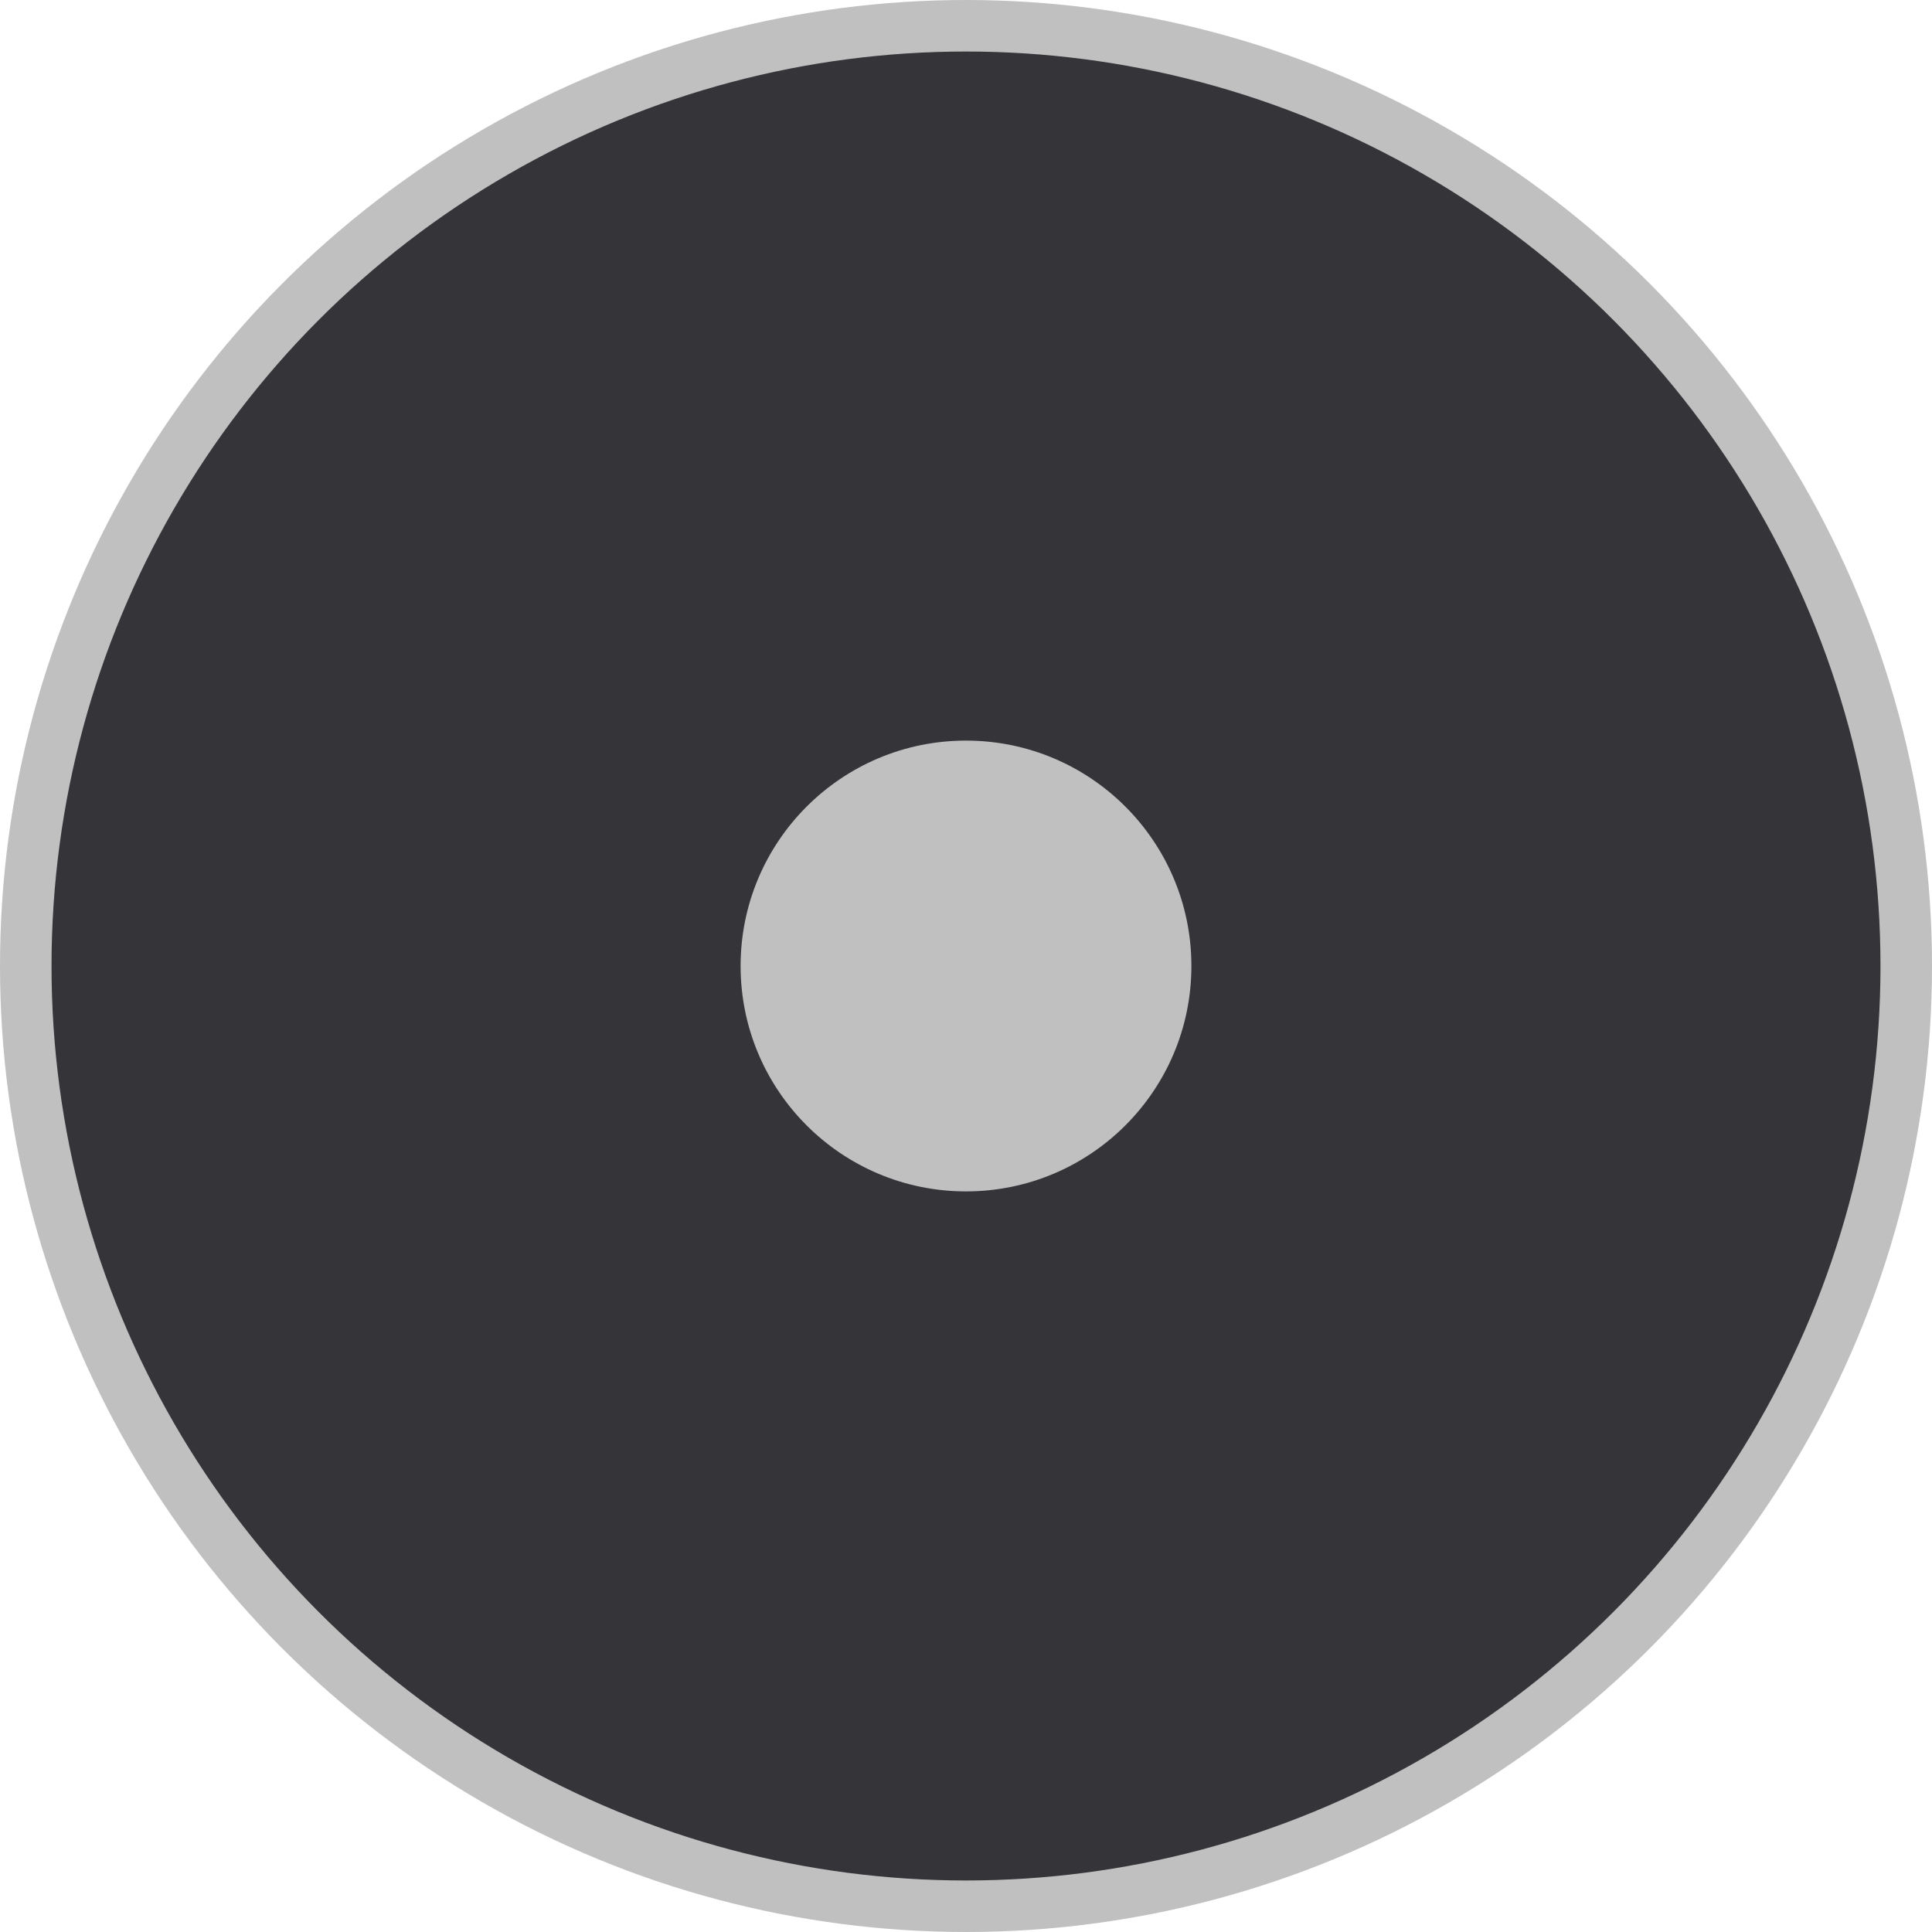
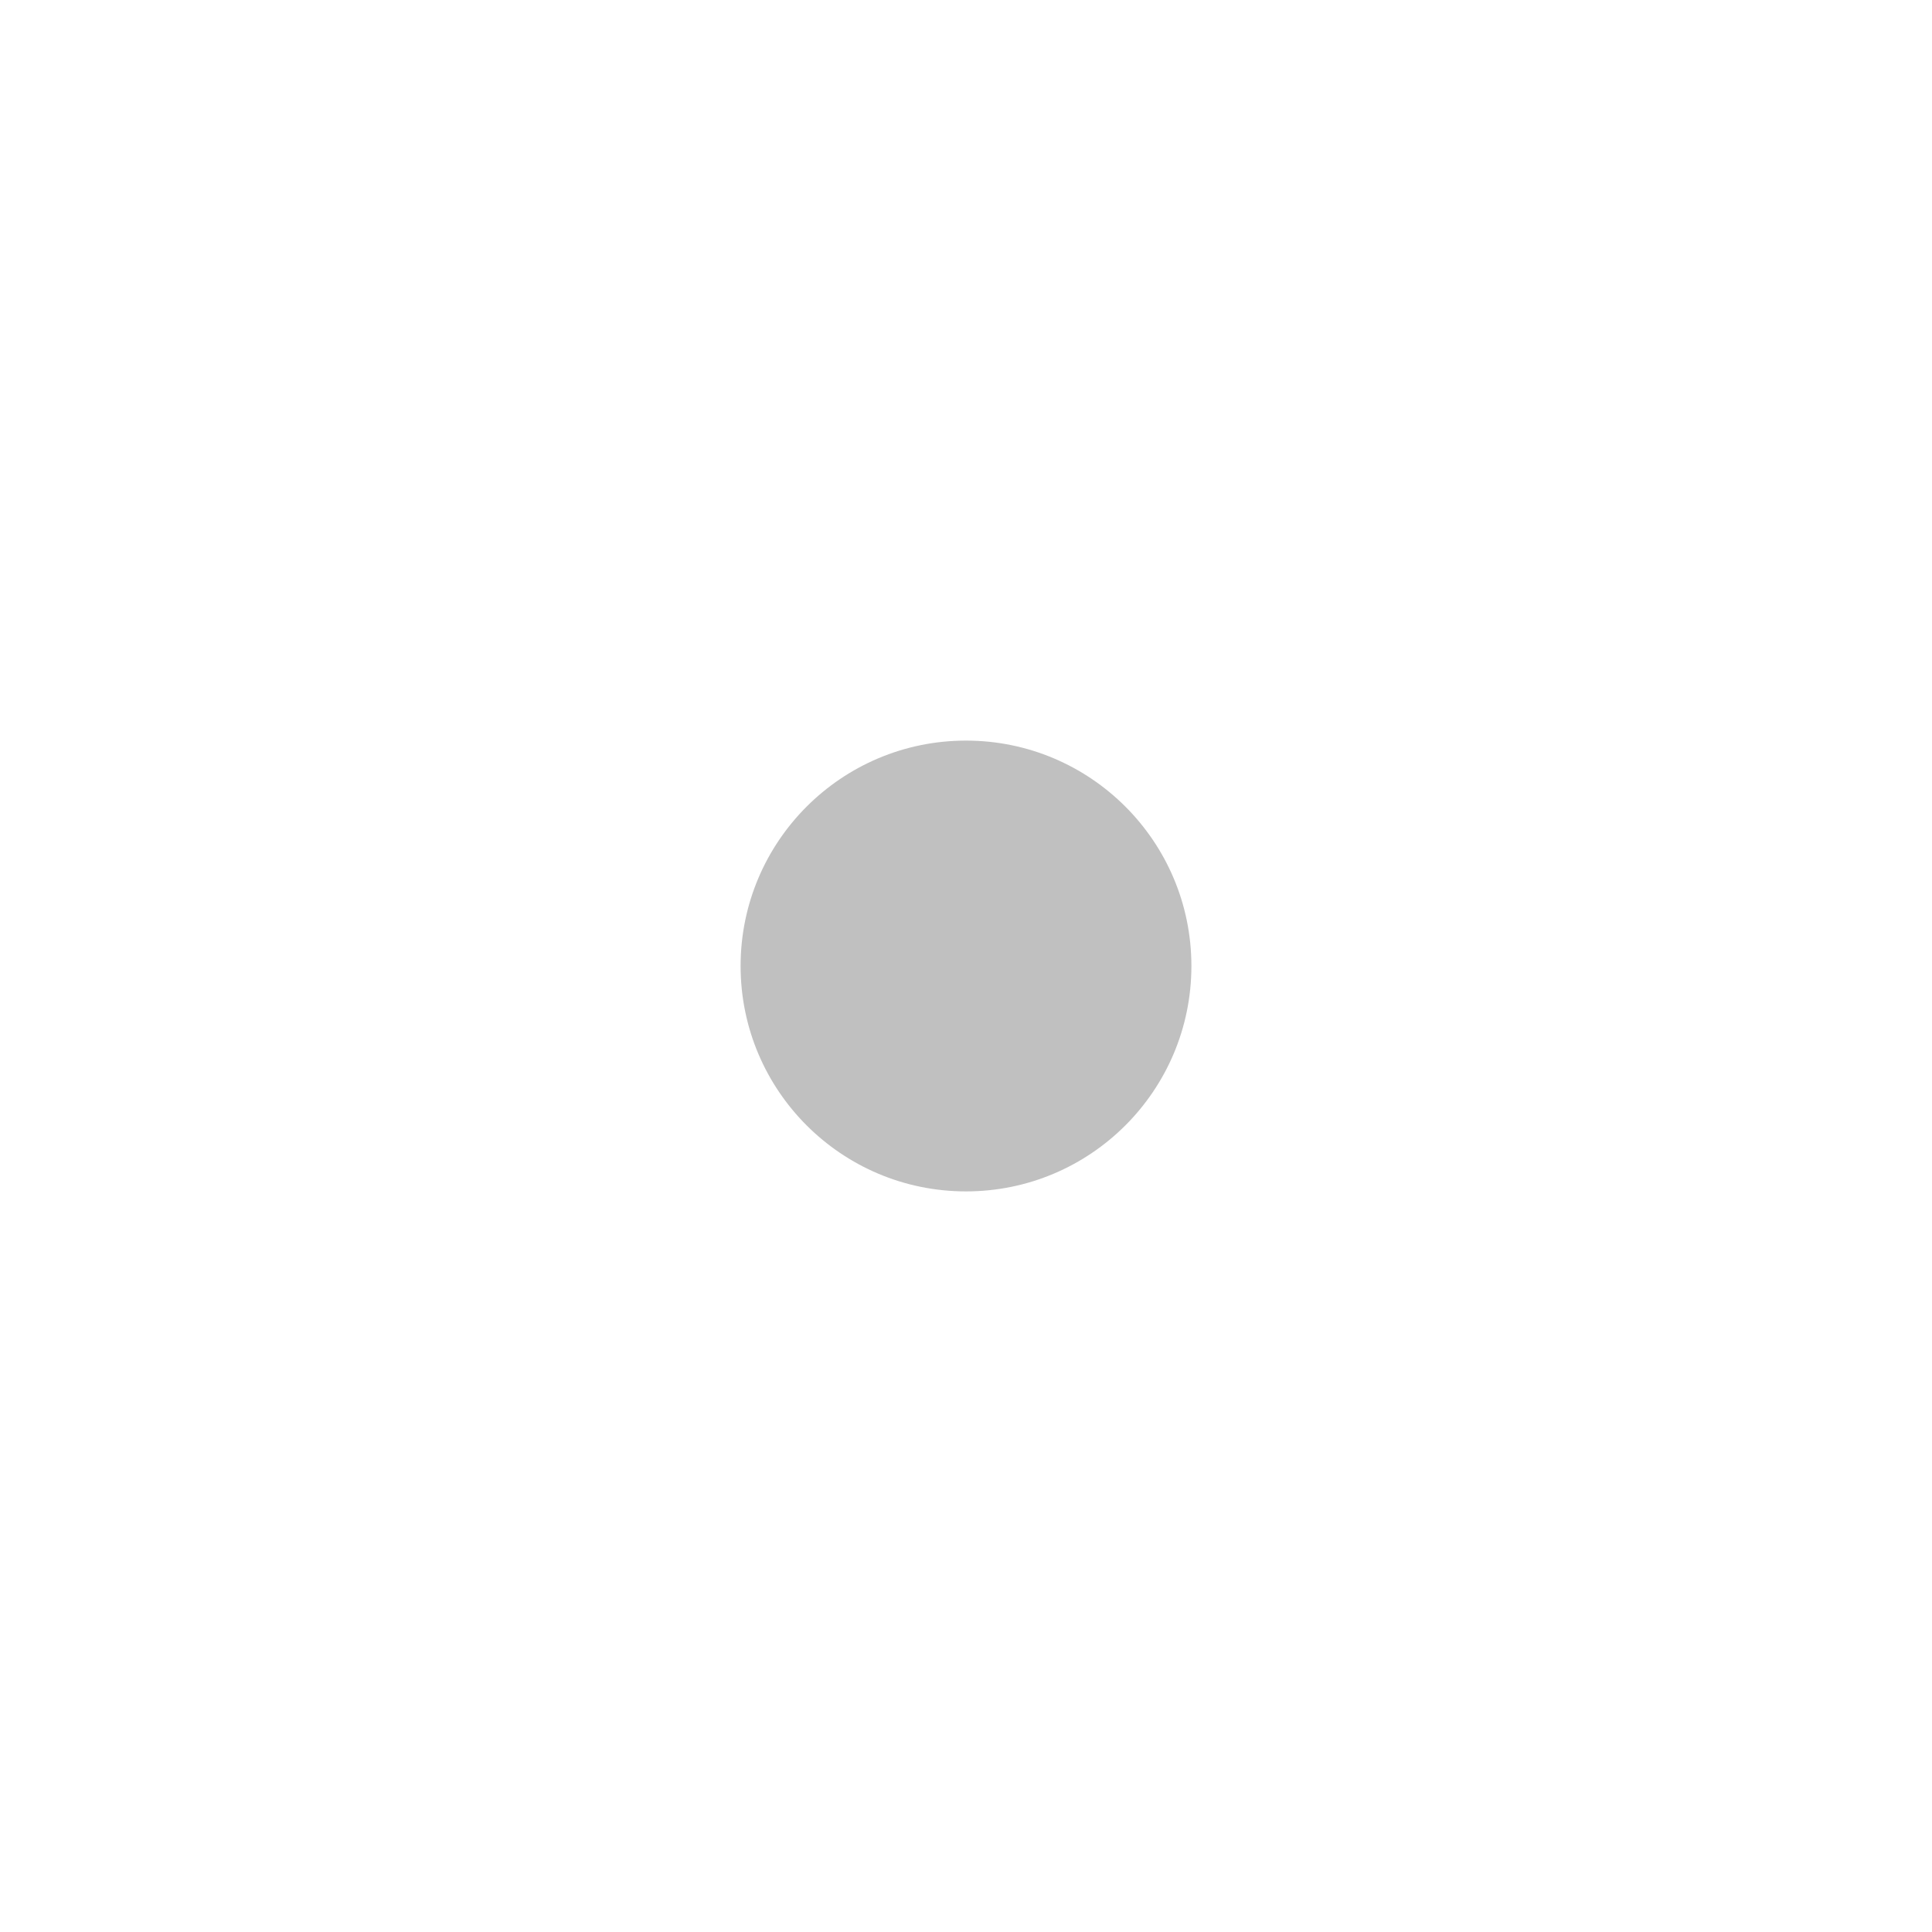
<svg xmlns="http://www.w3.org/2000/svg" width="300" height="300" version="1.0">
  <title>Mediabrol - Fonction Publique - Niveau D1</title>
  <style>.b, .t {stroke:#c0c0c0; stroke-width:8px; stroke-miterlimit:4; stroke-dasharray:none;}.b{fill:#343439; }.t{fill:#555; }
    .s{ fill:#c0c0c0; }</style>
-   <circle class="b" cx="150" cy="150" r="146" />
  <g class="s">
    <circle cx="150" cy="150" r="35" />
  </g>
</svg>